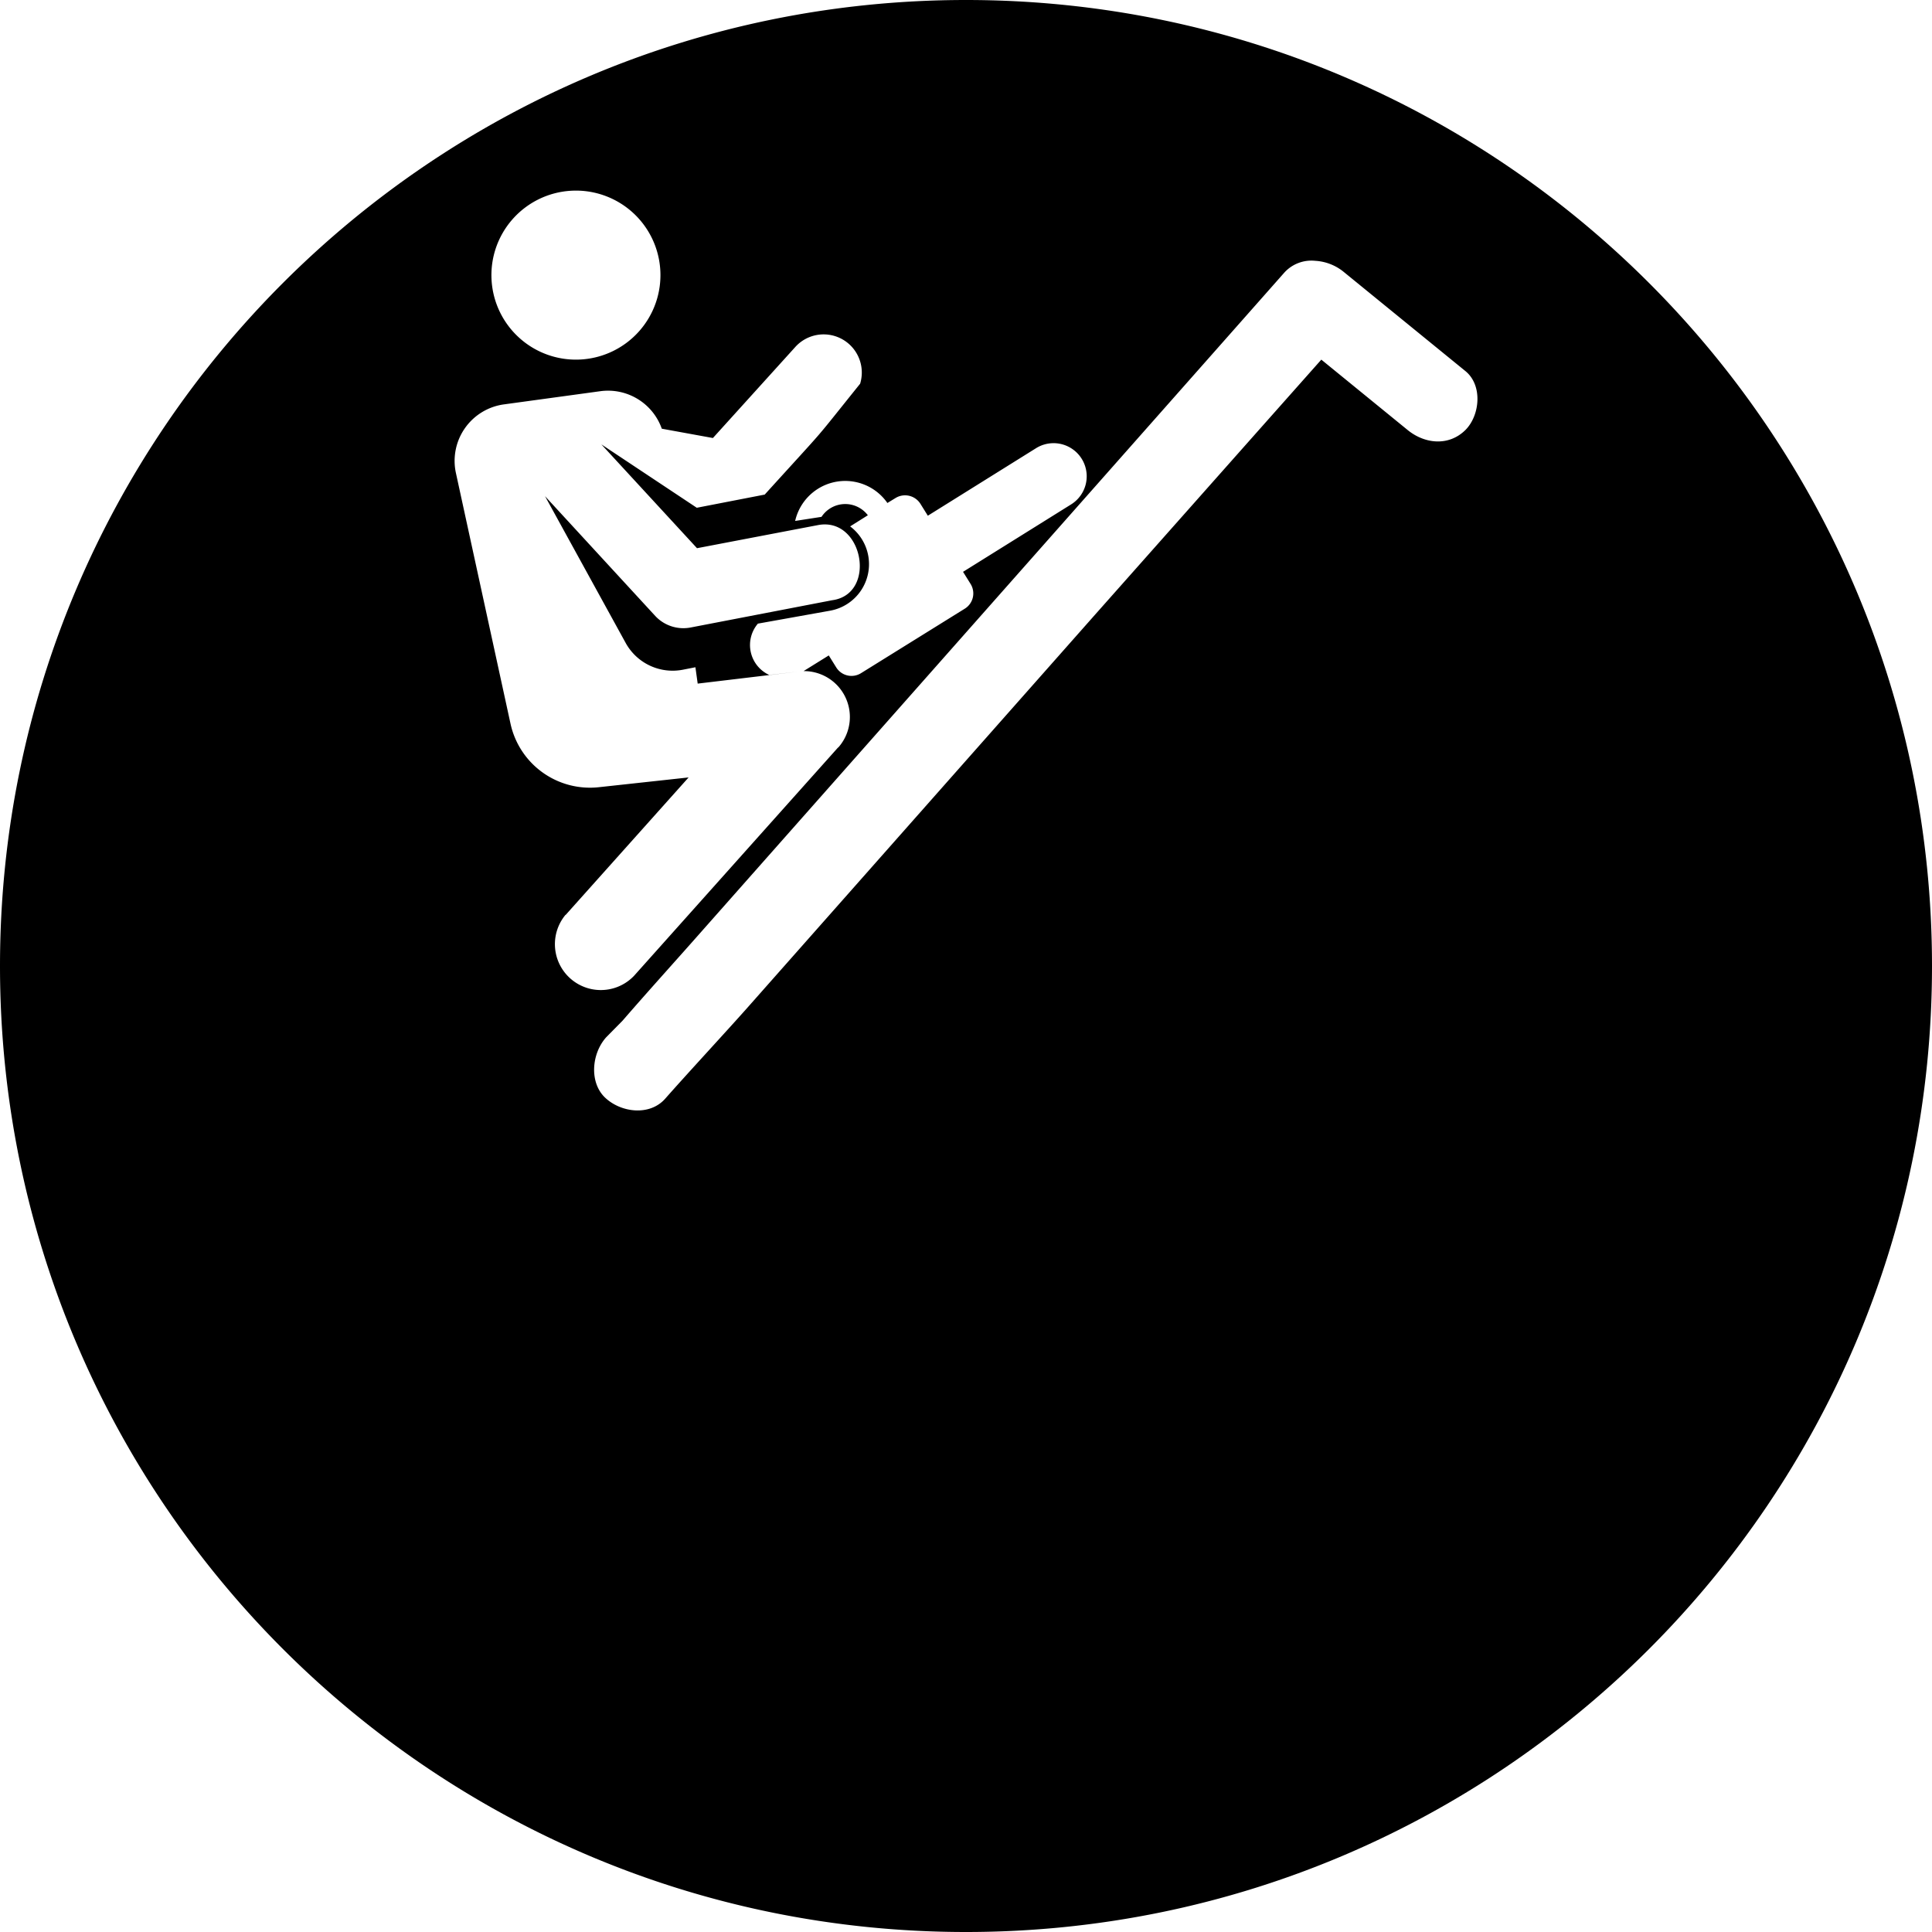
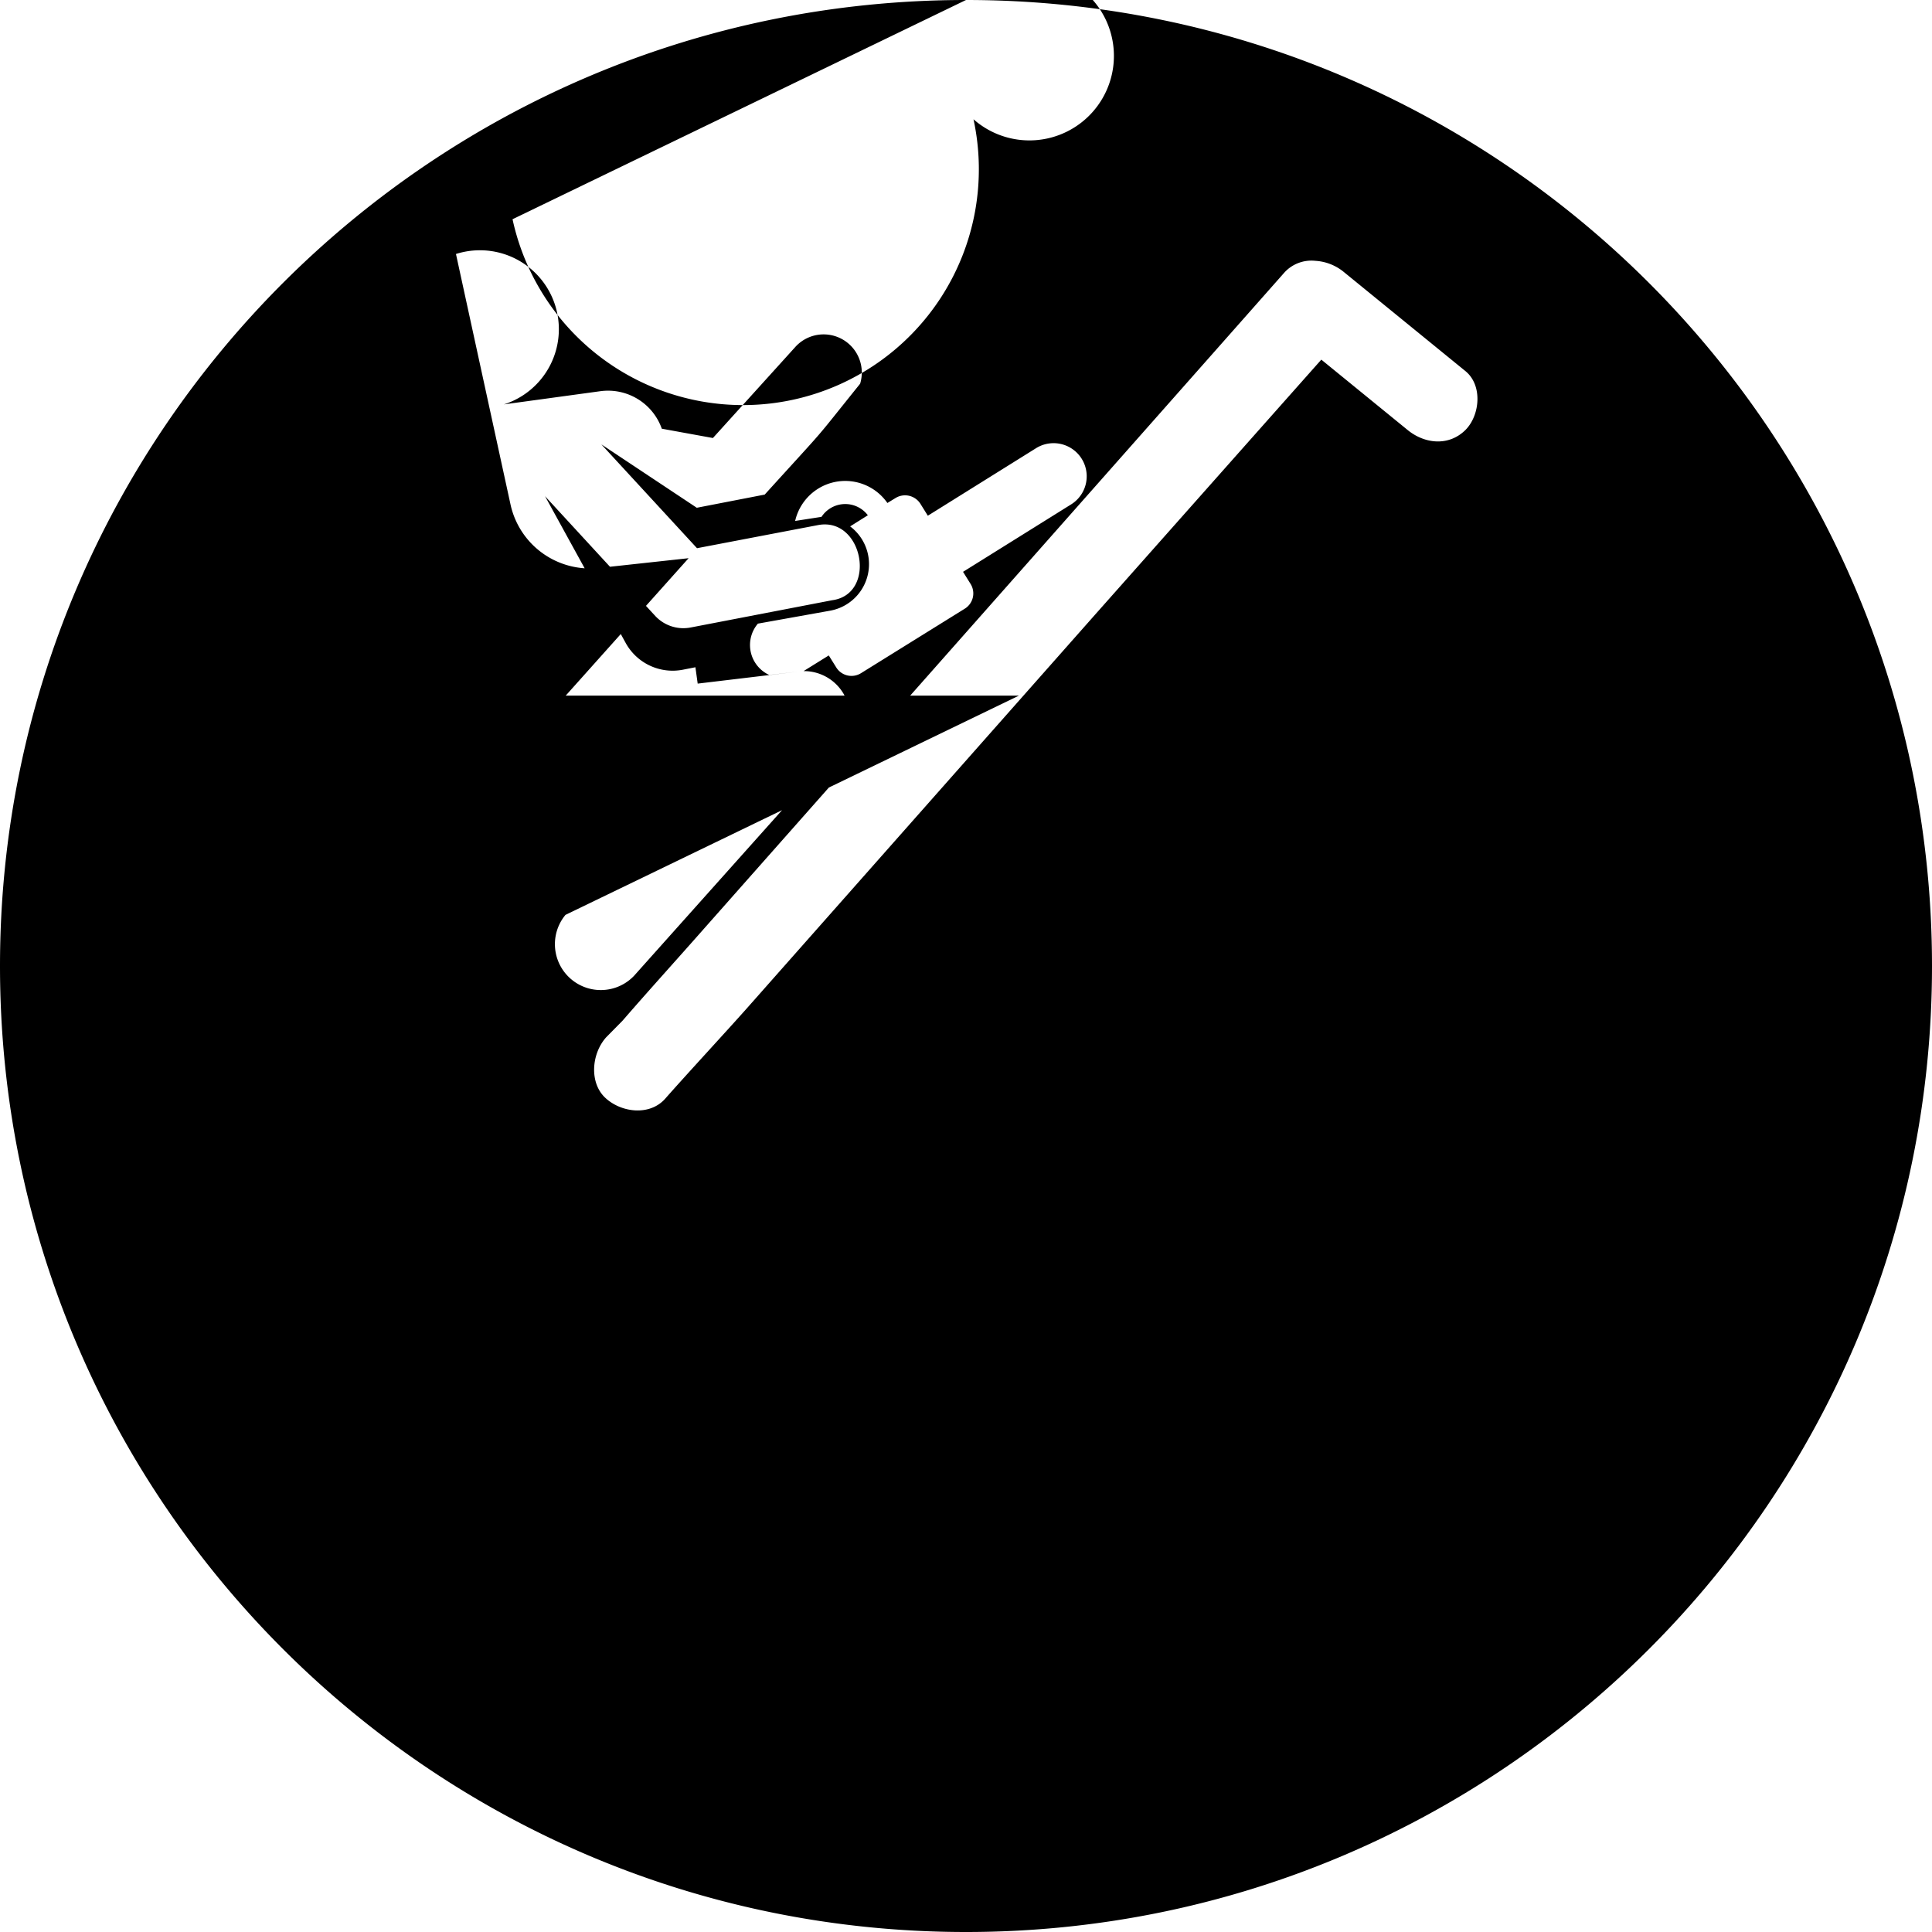
<svg xmlns="http://www.w3.org/2000/svg" id="icon_onderhoud" data-name="icon onderhoud" viewBox="0 0 850.4 850.4">
  <title>20161019-icons</title>
-   <path d="M425.2,0C190.4,0,0,190.4,0,425.2S190.4,850.4,425.2,850.4,850.4,660,850.4,425.2,660,0,425.2,0ZM225.6,96.5a37.2,37.2,0,1,1,3.3,52.5A37.2,37.2,0,0,1,225.6,96.5Zm23.3,306.2H249l54.1-60.5-39.5,4.3a35.8,35.8,0,0,1-38.9-28l-24-110.2A25.1,25.1,0,0,1,221.8,178l42.4-5.8a25.1,25.1,0,0,1,27.1,16.5l22.5,4.1L350,152.8a16.8,16.8,0,0,1,28.6,16.1c-22.2,27.6-12.6,16.4-42,48.8l-29.9,5.8-42-27.9,42.1,45.7,47.1-9,6.3-1.2c19.7-3.6,26,30.4,6.1,33.1l-62.3,12a16.9,16.9,0,0,1-15.6-5.1l-48.5-52.7L275.4,283a23.6,23.6,0,0,0,25.1,11.8l5.6-1.1,1,7.2,44.4-5.3-12.9,1.5a14.5,14.5,0,0,1-5-22.6l31.8-5.7a20.8,20.8,0,0,0,8.8-37.1l7.8-4.9a12.5,12.5,0,0,0-20.4.7L350,229.3a22.6,22.6,0,0,1,40.6-7.9l3.6-2.2a8,8,0,0,1,10.9,2.5l3.3,5.3,47.6-29.7A14.5,14.5,0,0,1,471.5,222l-47.6,29.7,3.3,5.3a7.9,7.9,0,0,1-2.5,10.9L379,296.3a7.9,7.9,0,0,1-10.9-2.5l-3.3-5.3-11.1,6.9h0A20.2,20.2,0,0,1,369,329h-0.1L279.1,429.5A20.2,20.2,0,0,1,248.9,402.7ZM645.1,189.2c-7.4,7.4-18.1,6.2-25.6,0l-37.9-30.9-26.1,29.4L482.5,270l-84.3,95.3-69.7,78.8c-9.7,10.9-26.1,28.6-35.7,39.5-6.9,7.8-19.6,6.1-26.5-.5s-6-19.2.5-26.5l7.2-7.3c11.7-13.5,23.7-26.7,35.5-40.1l72.9-82.4,84.3-95.3,69.7-78.8,29-32.8a16.1,16.1,0,0,1,13.5-5.1,21.8,21.8,0,0,1,12.7,5l53.5,43.6C652.7,169.7,651.4,182.8,645.1,189.2Z" />
+   <path d="M425.2,0C190.4,0,0,190.4,0,425.2S190.4,850.4,425.2,850.4,850.4,660,850.4,425.2,660,0,425.2,0Za37.2,37.2,0,1,1,3.3,52.5A37.2,37.2,0,0,1,225.6,96.5Zm23.3,306.2H249l54.1-60.5-39.5,4.3a35.8,35.8,0,0,1-38.9-28l-24-110.2A25.1,25.1,0,0,1,221.8,178l42.4-5.8a25.1,25.1,0,0,1,27.1,16.5l22.5,4.1L350,152.8a16.8,16.8,0,0,1,28.6,16.1c-22.2,27.6-12.6,16.4-42,48.8l-29.9,5.8-42-27.9,42.1,45.7,47.1-9,6.3-1.2c19.7-3.6,26,30.4,6.1,33.1l-62.3,12a16.9,16.9,0,0,1-15.6-5.1l-48.5-52.7L275.4,283a23.6,23.6,0,0,0,25.1,11.8l5.6-1.1,1,7.2,44.4-5.3-12.9,1.5a14.5,14.5,0,0,1-5-22.6l31.8-5.7a20.8,20.8,0,0,0,8.8-37.1l7.8-4.9a12.5,12.5,0,0,0-20.4.7L350,229.3a22.6,22.6,0,0,1,40.6-7.9l3.6-2.2a8,8,0,0,1,10.9,2.5l3.3,5.3,47.6-29.7A14.5,14.5,0,0,1,471.5,222l-47.6,29.7,3.3,5.3a7.9,7.9,0,0,1-2.5,10.9L379,296.3a7.9,7.9,0,0,1-10.9-2.5l-3.3-5.3-11.1,6.9h0A20.2,20.2,0,0,1,369,329h-0.1L279.1,429.5A20.2,20.2,0,0,1,248.9,402.7ZM645.1,189.2c-7.4,7.4-18.1,6.2-25.6,0l-37.9-30.9-26.1,29.4L482.5,270l-84.3,95.3-69.7,78.8c-9.7,10.9-26.1,28.6-35.7,39.5-6.9,7.8-19.6,6.1-26.5-.5s-6-19.2.5-26.5l7.2-7.3c11.7-13.5,23.7-26.7,35.5-40.1l72.9-82.4,84.3-95.3,69.7-78.8,29-32.8a16.1,16.1,0,0,1,13.5-5.1,21.8,21.8,0,0,1,12.7,5l53.5,43.6C652.7,169.7,651.4,182.8,645.1,189.2Z" />
</svg>